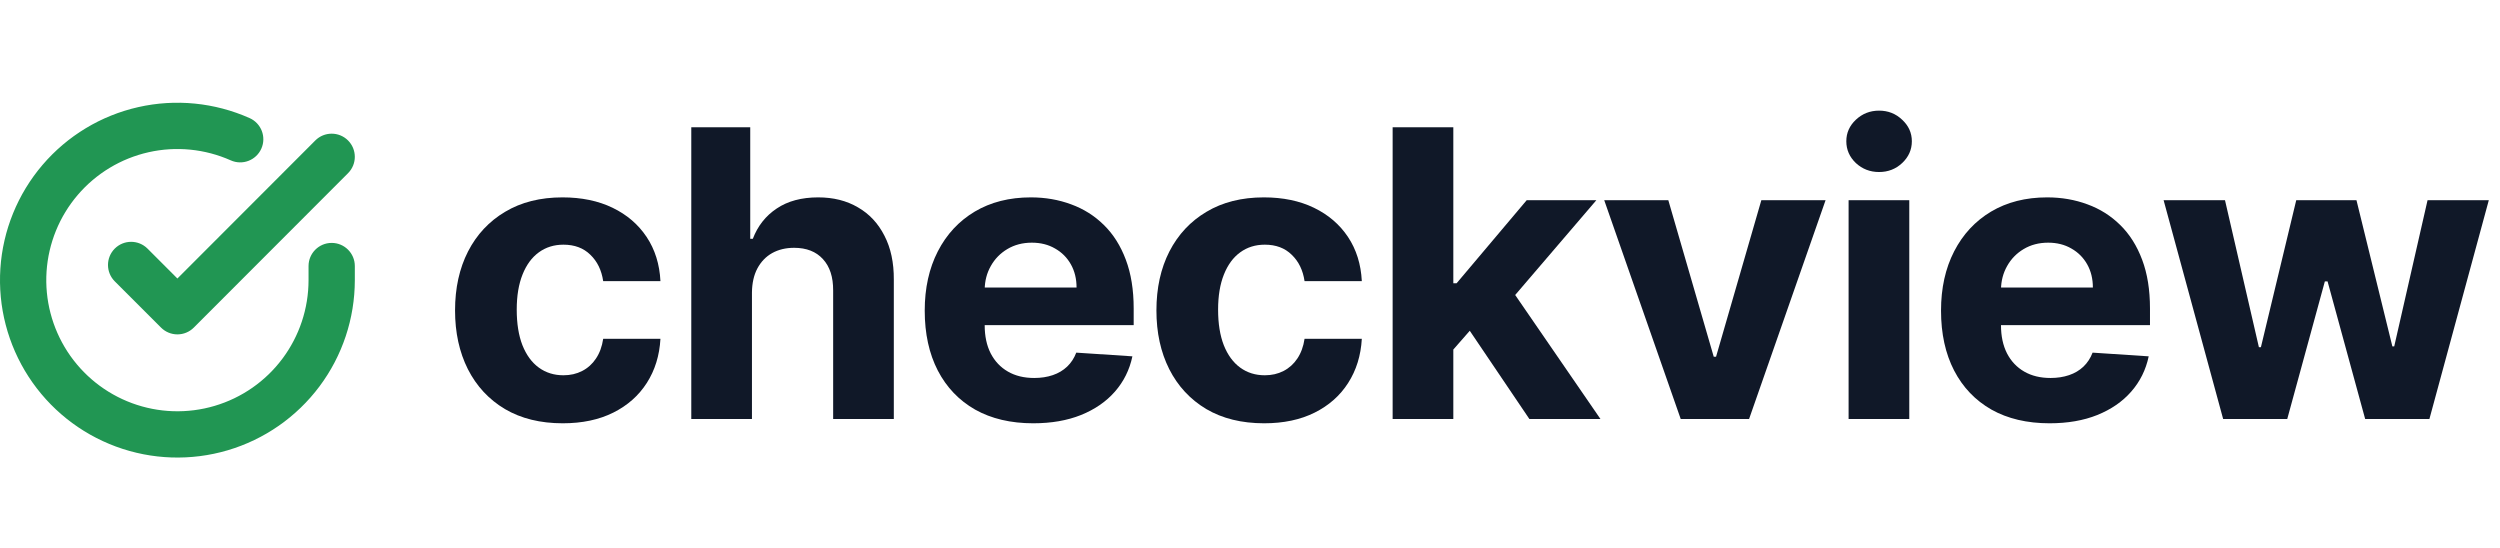
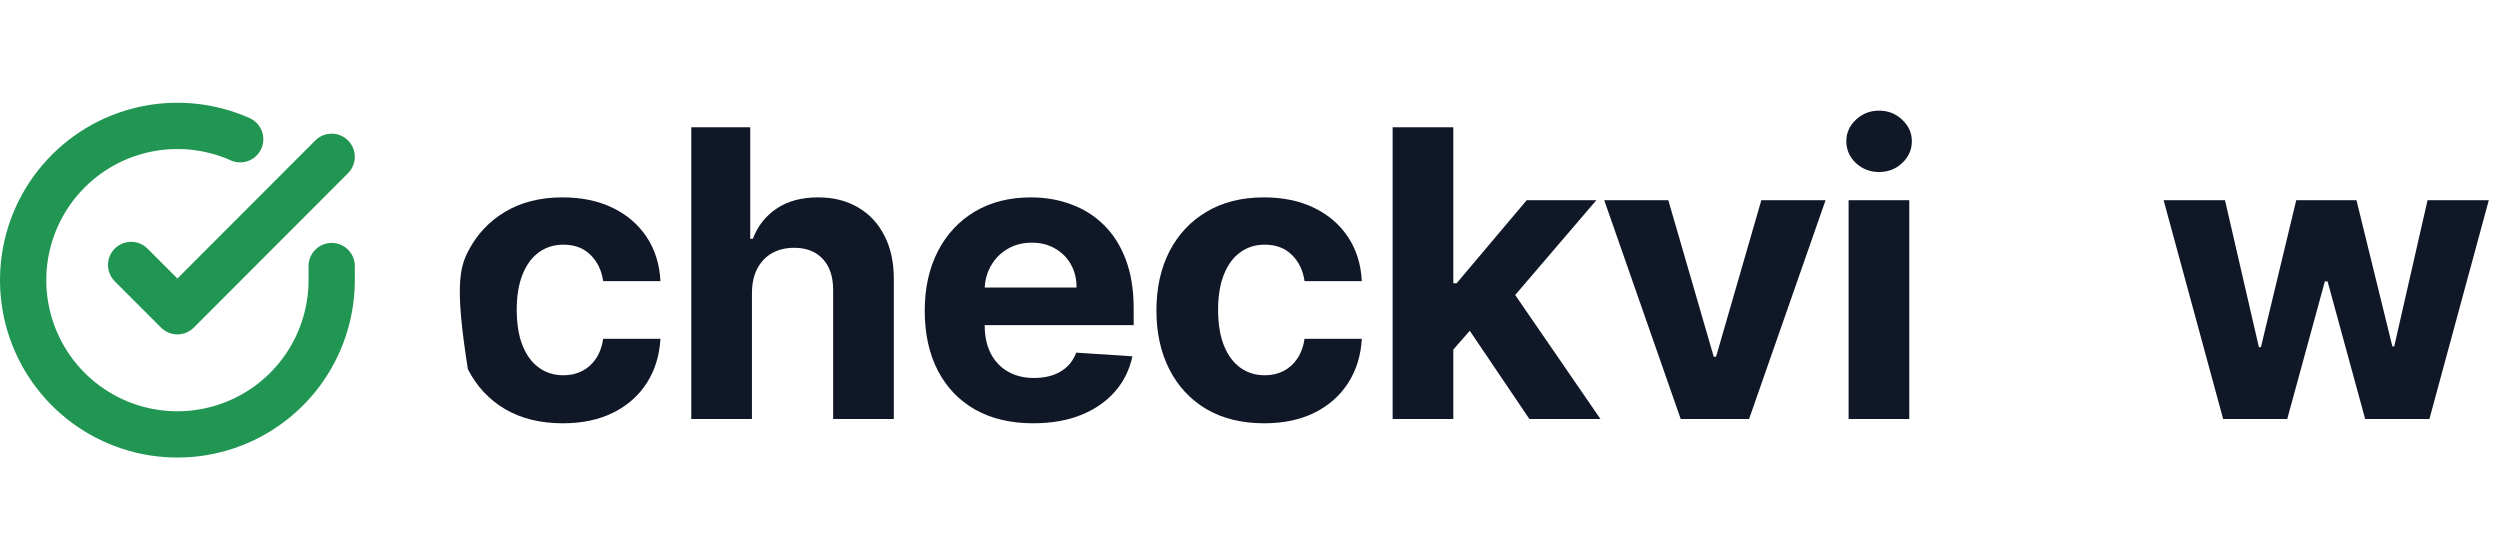
<svg xmlns="http://www.w3.org/2000/svg" width="146" height="32" viewBox="0 0 146 32" fill="none">
-   <path d="M32.864 24.72C31.555 24.72 30.429 24.442 29.487 23.888C28.549 23.328 27.828 22.551 27.324 21.559C26.825 20.566 26.575 19.424 26.575 18.132C26.575 16.823 26.828 15.675 27.332 14.688C27.842 13.695 28.566 12.921 29.503 12.367C30.44 11.807 31.555 11.527 32.847 11.527C33.962 11.527 34.938 11.729 35.775 12.134C36.613 12.539 37.275 13.107 37.763 13.839C38.251 14.571 38.52 15.431 38.57 16.418H35.226C35.132 15.78 34.882 15.267 34.478 14.879C34.078 14.485 33.554 14.289 32.905 14.289C32.356 14.289 31.877 14.438 31.466 14.738C31.061 15.032 30.745 15.461 30.518 16.027C30.291 16.593 30.177 17.277 30.177 18.082C30.177 18.897 30.288 19.59 30.51 20.161C30.737 20.732 31.056 21.168 31.466 21.467C31.877 21.767 32.356 21.916 32.905 21.916C33.31 21.916 33.673 21.833 33.995 21.667C34.322 21.5 34.591 21.259 34.802 20.943C35.018 20.622 35.16 20.236 35.226 19.787H38.57C38.515 20.763 38.249 21.622 37.772 22.366C37.3 23.103 36.649 23.68 35.817 24.096C34.985 24.512 34.001 24.72 32.864 24.72Z" fill="#101828" />
+   <path d="M32.864 24.72C31.555 24.72 30.429 24.442 29.487 23.888C28.549 23.328 27.828 22.551 27.324 21.559C26.575 16.823 26.828 15.675 27.332 14.688C27.842 13.695 28.566 12.921 29.503 12.367C30.44 11.807 31.555 11.527 32.847 11.527C33.962 11.527 34.938 11.729 35.775 12.134C36.613 12.539 37.275 13.107 37.763 13.839C38.251 14.571 38.52 15.431 38.57 16.418H35.226C35.132 15.78 34.882 15.267 34.478 14.879C34.078 14.485 33.554 14.289 32.905 14.289C32.356 14.289 31.877 14.438 31.466 14.738C31.061 15.032 30.745 15.461 30.518 16.027C30.291 16.593 30.177 17.277 30.177 18.082C30.177 18.897 30.288 19.59 30.51 20.161C30.737 20.732 31.056 21.168 31.466 21.467C31.877 21.767 32.356 21.916 32.905 21.916C33.31 21.916 33.673 21.833 33.995 21.667C34.322 21.5 34.591 21.259 34.802 20.943C35.018 20.622 35.16 20.236 35.226 19.787H38.57C38.515 20.763 38.249 21.622 37.772 22.366C37.3 23.103 36.649 23.68 35.817 24.096C34.985 24.512 34.001 24.72 32.864 24.72Z" fill="#101828" />
  <path d="M43.914 17.083V24.47H40.371V7.434H43.814V13.947H43.964C44.252 13.193 44.718 12.603 45.362 12.176C46.005 11.743 46.812 11.527 47.782 11.527C48.669 11.527 49.443 11.721 50.103 12.109C50.769 12.492 51.284 13.043 51.65 13.764C52.022 14.48 52.205 15.337 52.199 16.335V24.47H48.656V16.967C48.661 16.18 48.462 15.567 48.057 15.129C47.657 14.691 47.097 14.472 46.376 14.472C45.894 14.472 45.467 14.574 45.095 14.779C44.729 14.985 44.441 15.284 44.23 15.678C44.025 16.066 43.92 16.534 43.914 17.083Z" fill="#101828" />
  <path d="M60.342 24.72C59.028 24.72 57.897 24.453 56.948 23.921C56.006 23.383 55.279 22.623 54.769 21.642C54.259 20.655 54.004 19.487 54.004 18.14C54.004 16.826 54.259 15.672 54.769 14.679C55.279 13.687 55.997 12.913 56.923 12.359C57.855 11.804 58.948 11.527 60.201 11.527C61.044 11.527 61.828 11.663 62.555 11.934C63.287 12.201 63.925 12.603 64.468 13.141C65.017 13.678 65.444 14.355 65.749 15.17C66.054 15.98 66.207 16.928 66.207 18.015V18.988H55.418V16.792H62.871C62.871 16.282 62.76 15.83 62.538 15.436C62.316 15.043 62.009 14.735 61.615 14.513C61.227 14.286 60.775 14.172 60.259 14.172C59.721 14.172 59.244 14.297 58.828 14.546C58.418 14.79 58.096 15.12 57.863 15.536C57.63 15.947 57.511 16.404 57.506 16.909V18.997C57.506 19.629 57.622 20.175 57.855 20.635C58.094 21.096 58.429 21.451 58.862 21.7C59.294 21.95 59.807 22.074 60.401 22.074C60.794 22.074 61.155 22.019 61.482 21.908C61.809 21.797 62.089 21.631 62.322 21.409C62.555 21.187 62.732 20.915 62.854 20.594L66.132 20.81C65.966 21.598 65.624 22.285 65.109 22.873C64.599 23.455 63.939 23.91 63.129 24.237C62.325 24.559 61.396 24.72 60.342 24.72Z" fill="#101828" />
  <path d="M73.824 24.72C72.515 24.72 71.389 24.442 70.446 23.888C69.509 23.328 68.788 22.551 68.284 21.559C67.784 20.566 67.535 19.424 67.535 18.132C67.535 16.823 67.787 15.675 68.292 14.688C68.802 13.695 69.526 12.921 70.463 12.367C71.4 11.807 72.515 11.527 73.807 11.527C74.922 11.527 75.898 11.729 76.735 12.134C77.572 12.539 78.235 13.107 78.723 13.839C79.211 14.571 79.48 15.431 79.53 16.418H76.186C76.092 15.78 75.842 15.267 75.437 14.879C75.038 14.485 74.514 14.289 73.865 14.289C73.316 14.289 72.837 14.438 72.426 14.738C72.021 15.032 71.705 15.461 71.478 16.027C71.251 16.593 71.137 17.277 71.137 18.082C71.137 18.897 71.248 19.59 71.47 20.161C71.697 20.732 72.016 21.168 72.426 21.467C72.837 21.767 73.316 21.916 73.865 21.916C74.27 21.916 74.633 21.833 74.955 21.667C75.282 21.5 75.551 21.259 75.762 20.943C75.978 20.622 76.12 20.236 76.186 19.787H79.53C79.475 20.763 79.208 21.622 78.731 22.366C78.26 23.103 77.609 23.68 76.777 24.096C75.945 24.512 74.96 24.72 73.824 24.72Z" fill="#101828" />
  <path d="M84.541 20.793L84.549 16.543H85.065L89.158 11.693H93.226L87.727 18.115H86.887L84.541 20.793ZM81.33 24.47V7.434H84.874V24.47H81.33ZM89.316 24.47L85.556 18.905L87.918 16.401L93.467 24.47H89.316Z" fill="#101828" />
  <path d="M106.613 11.693L102.146 24.47H98.154L93.687 11.693H97.43L100.083 20.835H100.217L102.862 11.693H106.613Z" fill="#101828" />
  <path d="M107.958 24.47V11.693H111.502V24.47H107.958ZM109.738 10.046C109.212 10.046 108.76 9.871 108.382 9.522C108.011 9.167 107.825 8.743 107.825 8.249C107.825 7.761 108.011 7.343 108.382 6.993C108.76 6.638 109.212 6.461 109.738 6.461C110.265 6.461 110.714 6.638 111.086 6.993C111.463 7.343 111.652 7.761 111.652 8.249C111.652 8.743 111.463 9.167 111.086 9.522C110.714 9.871 110.265 10.046 109.738 10.046Z" fill="#101828" />
-   <path d="M119.695 24.72C118.381 24.72 117.249 24.453 116.301 23.921C115.358 23.383 114.632 22.623 114.122 21.642C113.611 20.655 113.356 19.487 113.356 18.14C113.356 16.826 113.611 15.672 114.122 14.679C114.632 13.687 115.35 12.913 116.276 12.359C117.208 11.804 118.3 11.527 119.553 11.527C120.396 11.527 121.181 11.663 121.907 11.934C122.64 12.201 123.277 12.603 123.821 13.141C124.37 13.678 124.797 14.355 125.102 15.17C125.407 15.98 125.559 16.928 125.559 18.015V18.988H114.77V16.792H122.224C122.224 16.282 122.113 15.83 121.891 15.436C121.669 15.043 121.361 14.735 120.968 14.513C120.579 14.286 120.127 14.172 119.612 14.172C119.074 14.172 118.597 14.297 118.181 14.546C117.771 14.79 117.449 15.12 117.216 15.536C116.983 15.947 116.864 16.404 116.858 16.909V18.997C116.858 19.629 116.975 20.175 117.208 20.635C117.446 21.096 117.782 21.451 118.214 21.7C118.647 21.95 119.16 22.074 119.753 22.074C120.147 22.074 120.507 22.019 120.834 21.908C121.162 21.797 121.442 21.631 121.675 21.409C121.907 21.187 122.085 20.915 122.207 20.594L125.484 20.81C125.318 21.598 124.977 22.285 124.461 22.873C123.951 23.455 123.291 23.91 122.481 24.237C121.677 24.559 120.748 24.72 119.695 24.72Z" fill="#101828" />
  <path d="M129.832 24.47L126.355 11.693H129.94L131.92 20.278H132.037L134.1 11.693H137.618L139.714 20.228H139.823L141.769 11.693H145.346L141.877 24.47H138.126L135.93 16.435H135.771L133.575 24.47H129.832Z" fill="#101828" />
  <path fill-rule="evenodd" clip-rule="evenodd" d="M13.478 9.366C11.969 8.694 10.284 8.527 8.673 8.891C7.062 9.255 5.612 10.13 4.539 11.385C3.466 12.641 2.828 14.209 2.719 15.857C2.611 17.505 3.038 19.143 3.936 20.529C4.835 21.914 6.158 22.972 7.707 23.544C9.256 24.116 10.948 24.173 12.532 23.704C14.116 23.236 15.506 22.269 16.494 20.946C17.483 19.623 18.018 18.017 18.019 16.365V15.537C18.019 14.791 18.624 14.186 19.37 14.186C20.117 14.186 20.722 14.791 20.722 15.537V16.367C20.72 18.601 19.997 20.775 18.659 22.564C17.321 24.354 15.441 25.663 13.299 26.296C11.156 26.93 8.866 26.854 6.77 26.079C4.674 25.305 2.885 23.874 1.669 22C0.453 20.126 -0.125 17.909 0.022 15.679C0.169 13.45 1.033 11.328 2.485 9.629C3.936 7.931 5.898 6.747 8.077 6.255C10.257 5.762 12.537 5.988 14.578 6.897C15.259 7.201 15.566 8 15.262 8.681C14.958 9.363 14.159 9.67 13.478 9.366ZM20.325 8.202C20.853 8.73 20.854 9.586 20.326 10.114L11.317 19.132C11.063 19.386 10.72 19.528 10.361 19.528C10.003 19.528 9.659 19.386 9.405 19.132L6.702 16.43C6.175 15.902 6.175 15.046 6.702 14.518C7.23 13.991 8.086 13.991 8.614 14.518L10.36 16.265L18.414 8.203C18.942 7.675 19.797 7.675 20.325 8.202Z" fill="#219653" />
</svg>